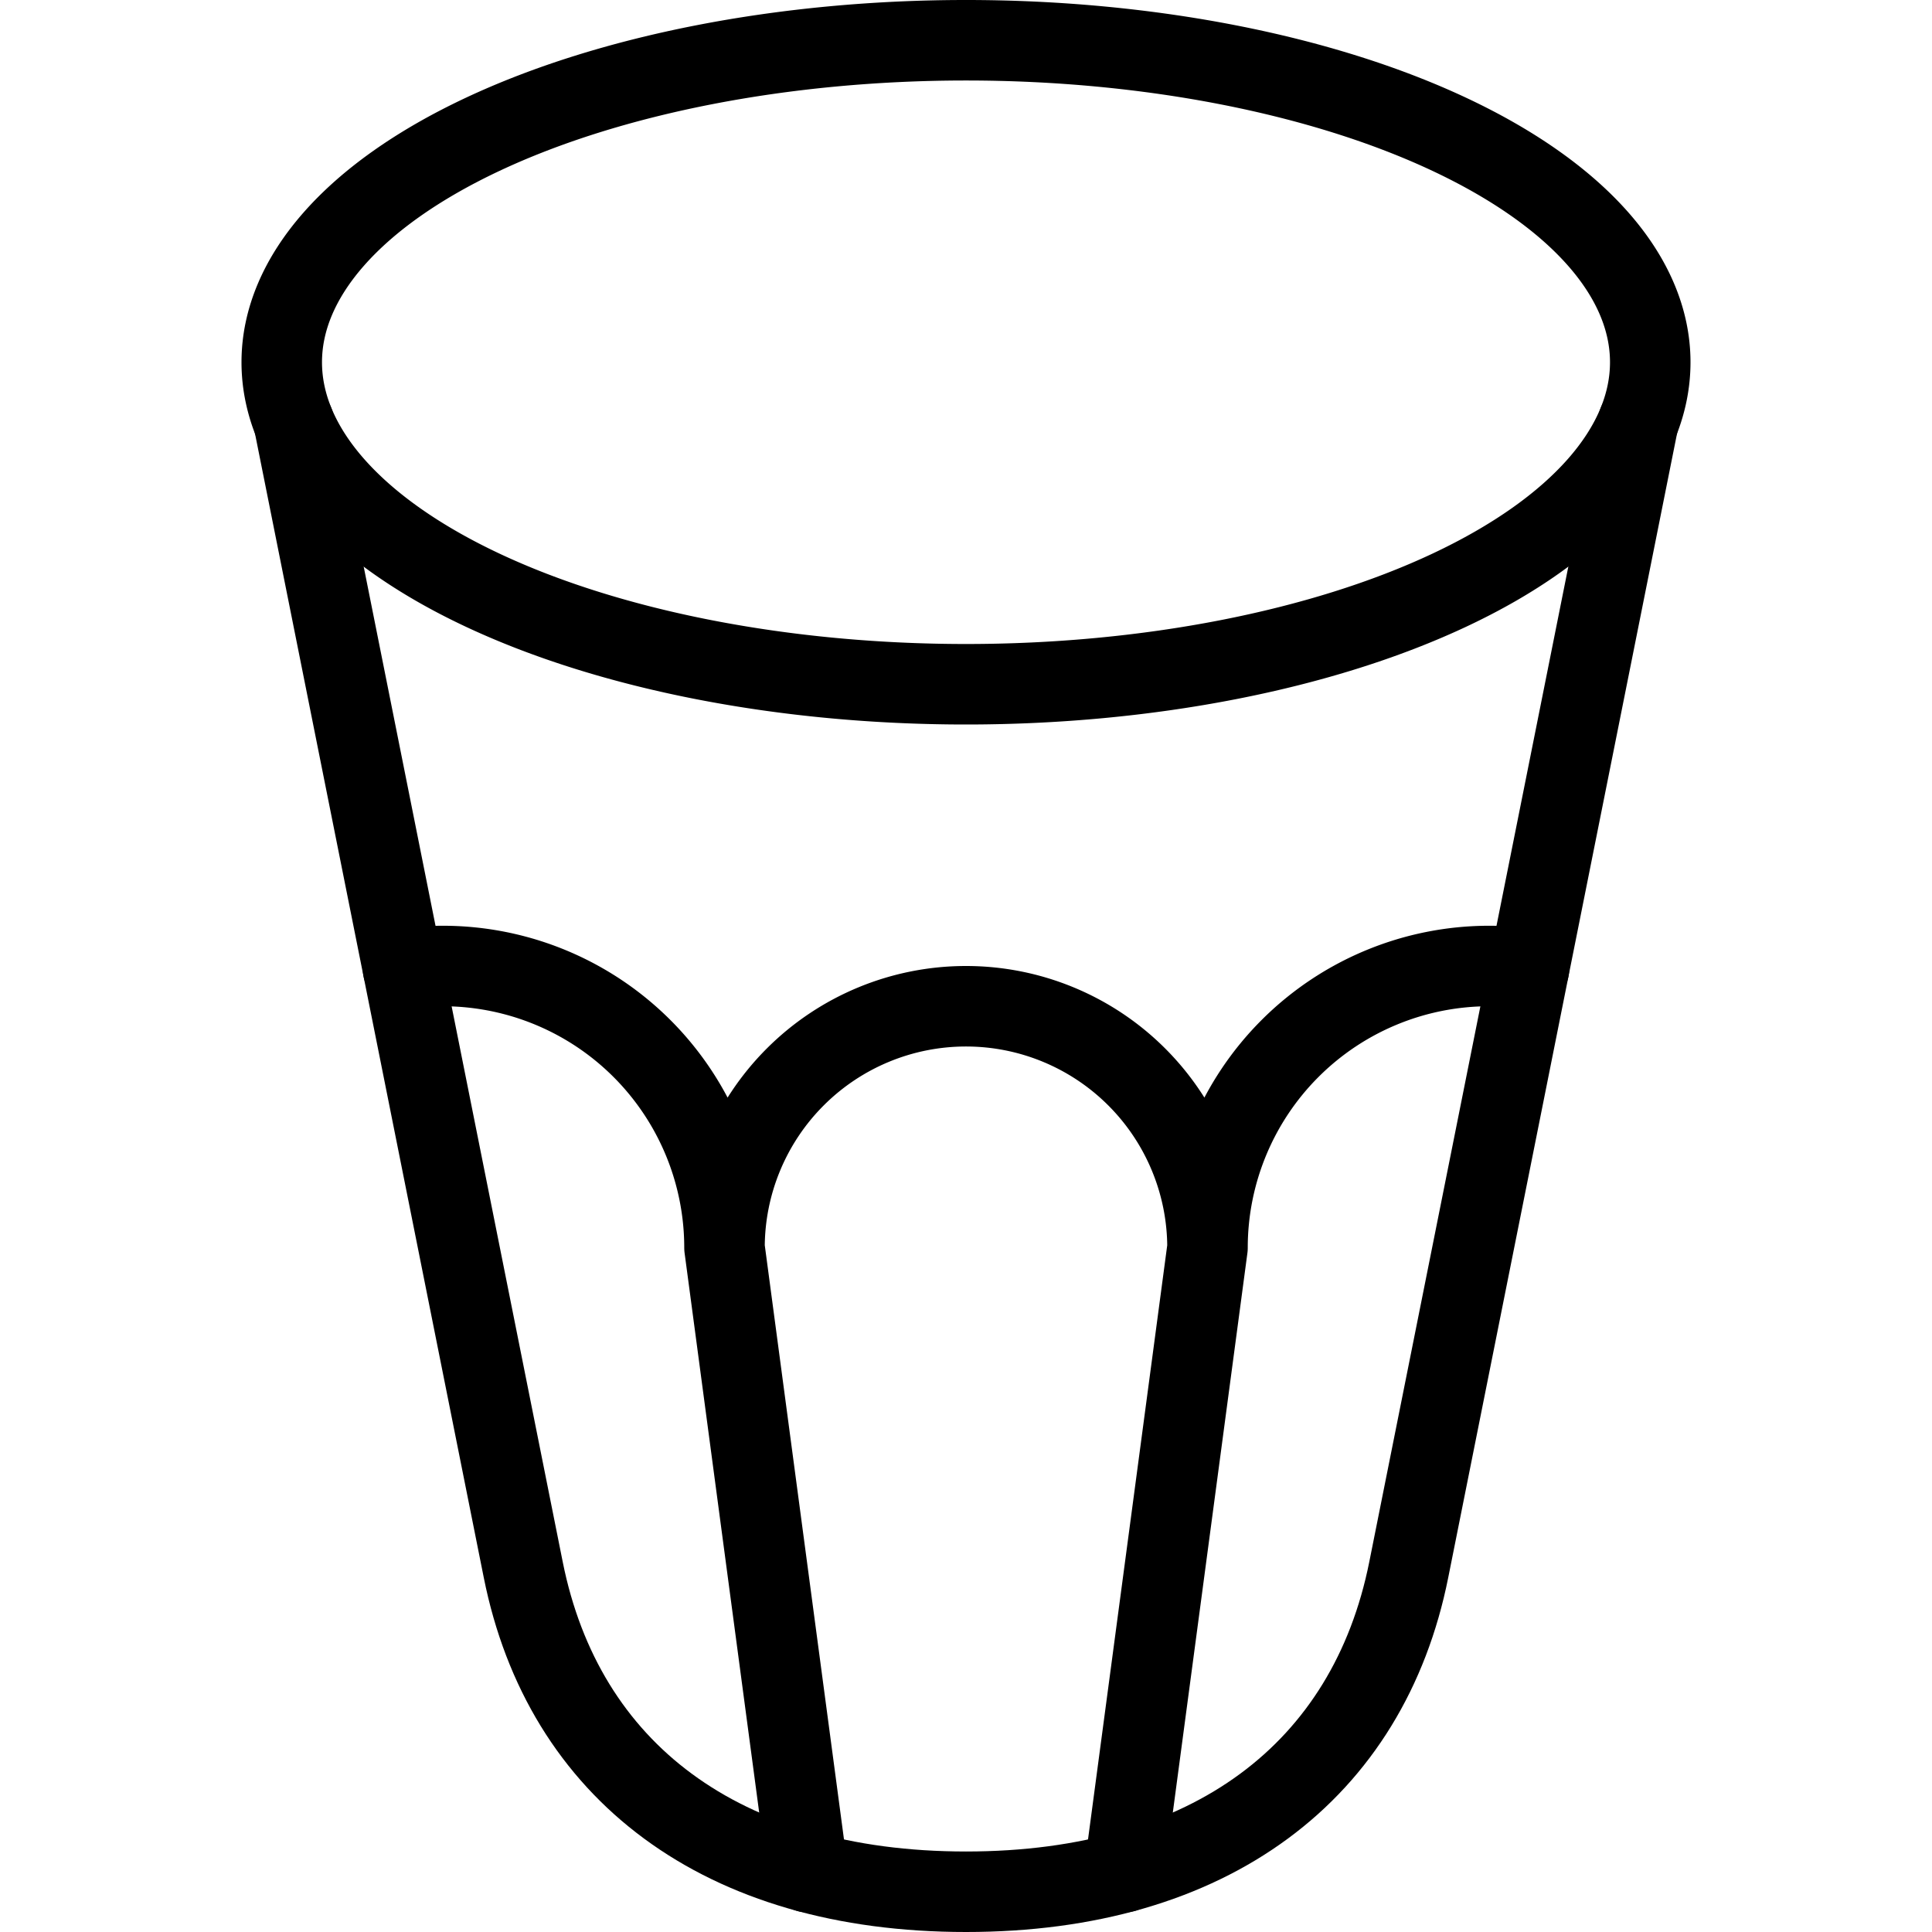
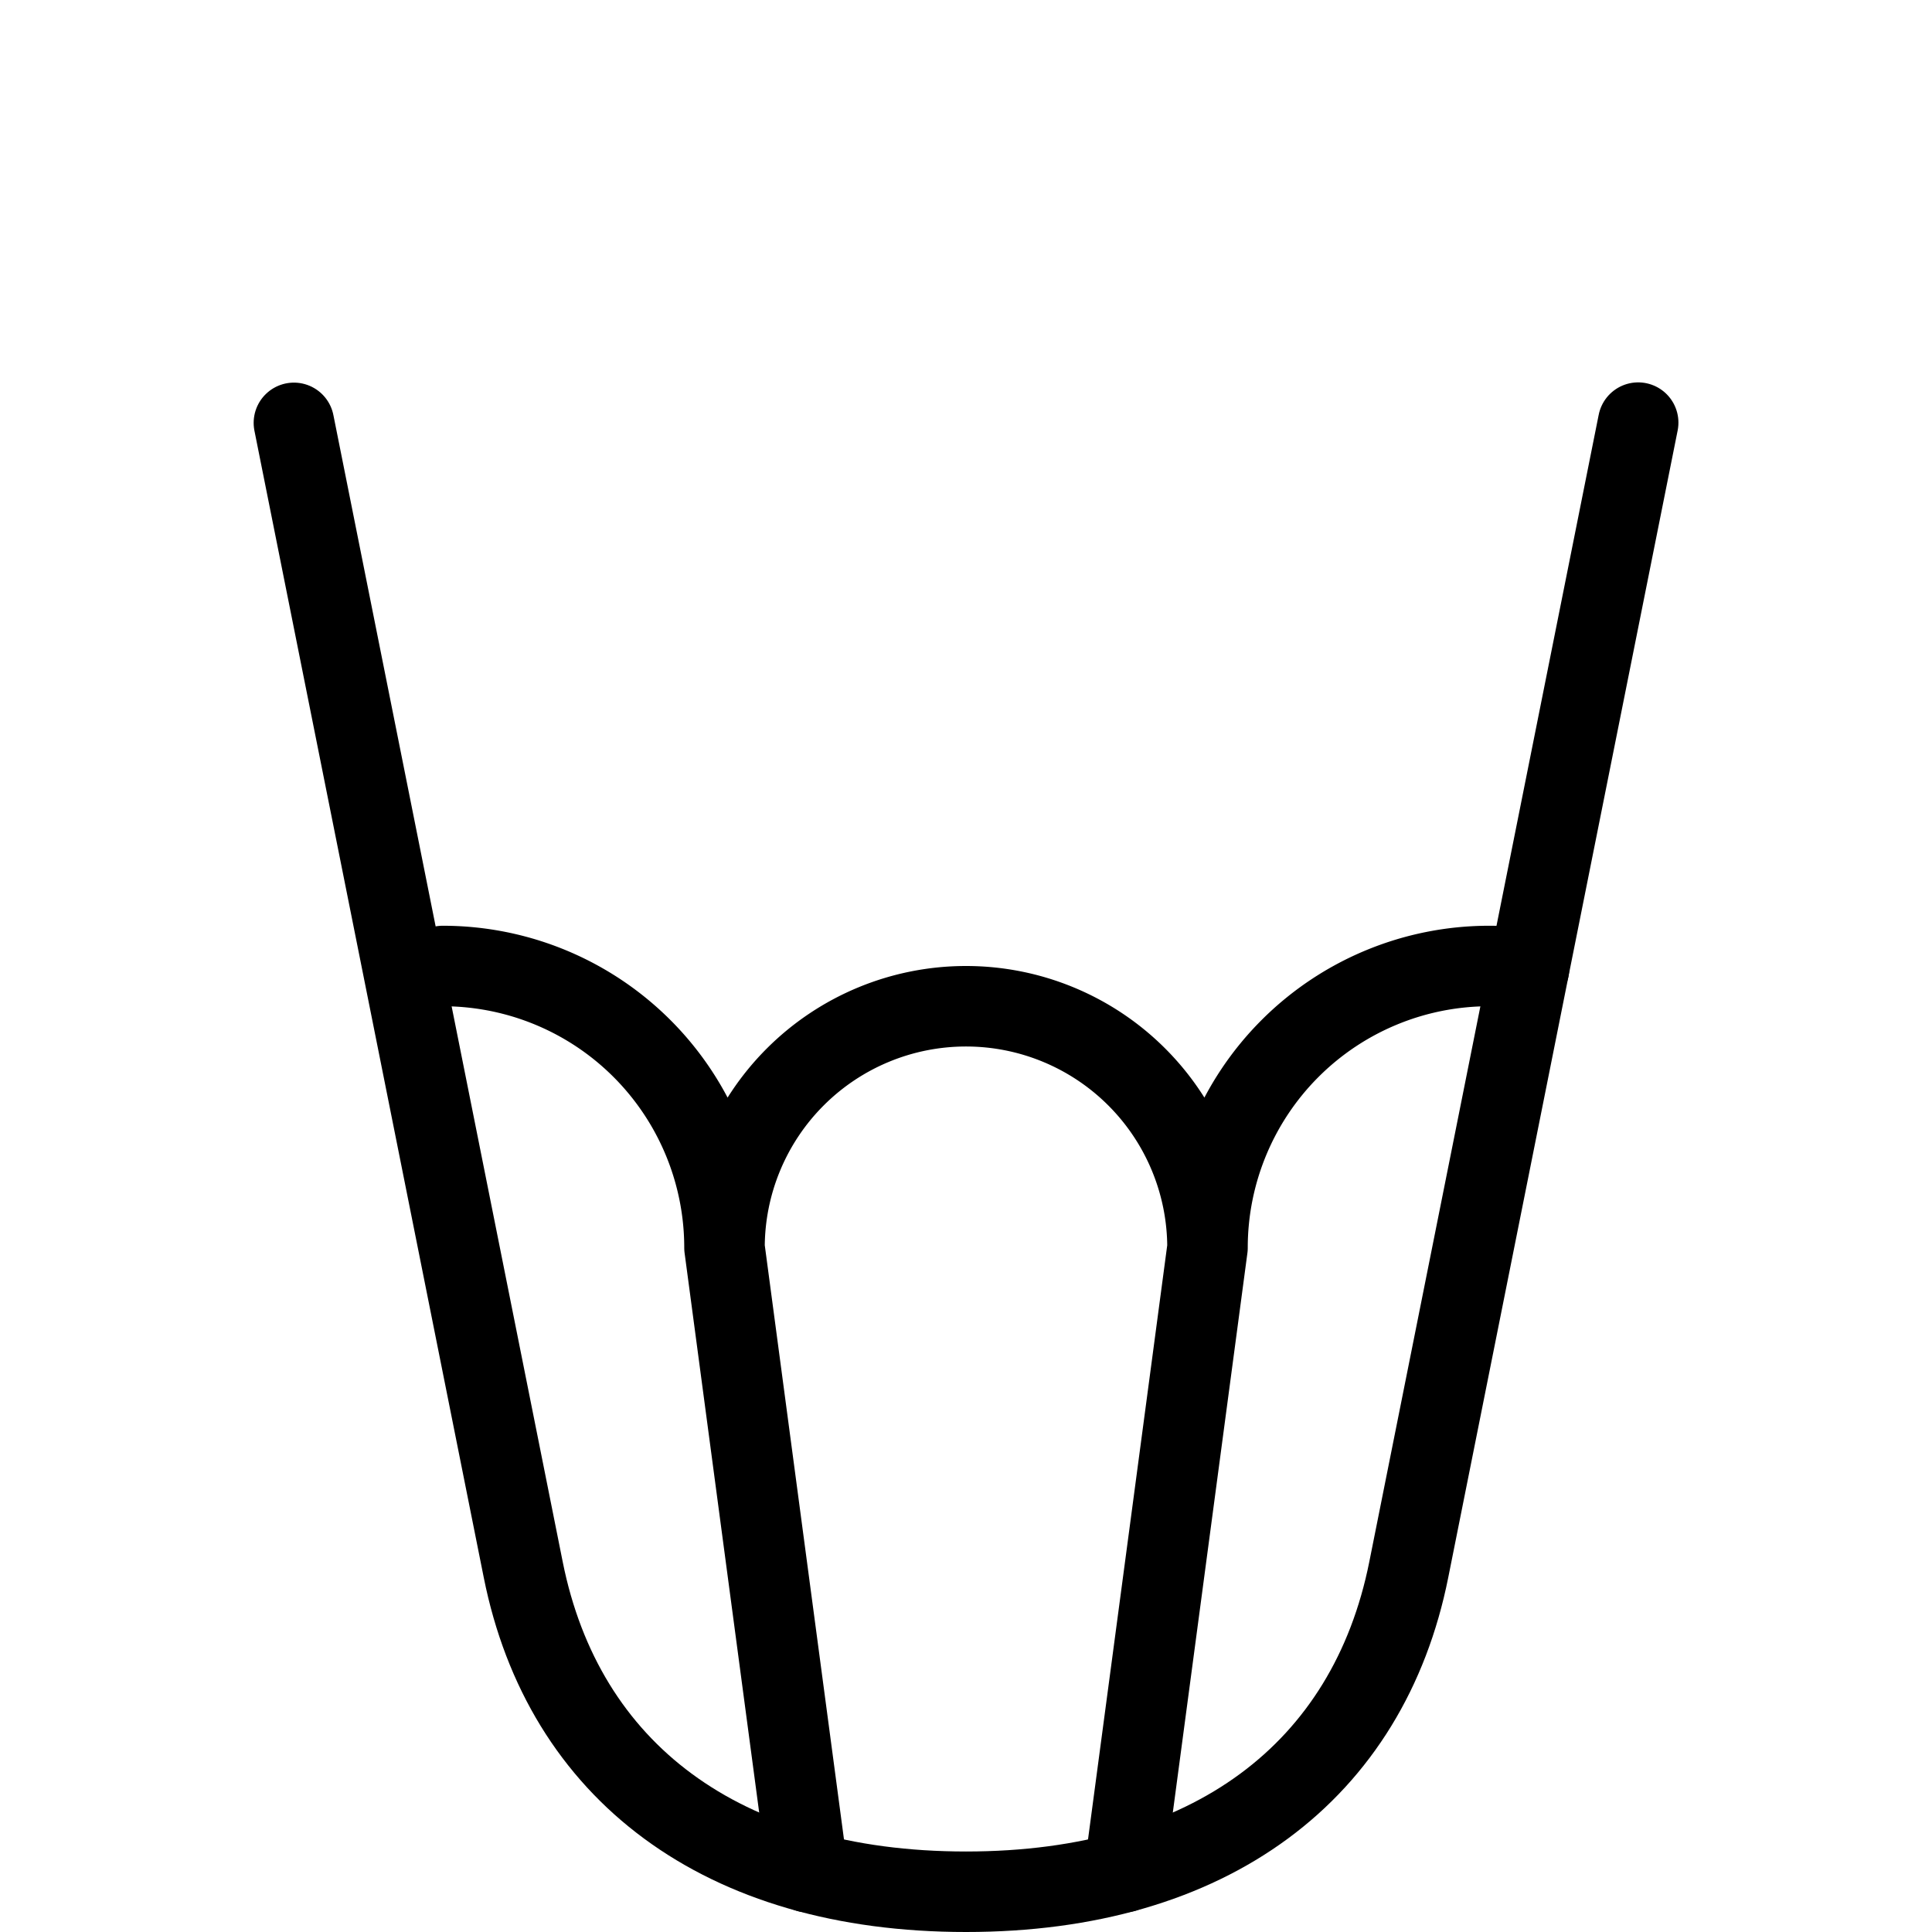
<svg xmlns="http://www.w3.org/2000/svg" viewBox="0 0 24 24" stroke="black">
-   <path d="M3.5 4.5a8.5 4 0 1 0 17 0 8.5 4 0 1 0-17 0Z" fill="none" stroke-linecap="round" stroke-linejoin="round" />
  <path d="M3.651 5.253 6.5 19.5c.5 2.5 2.462 4 5.5 4s5-1.5 5.5-4l2.85-14.25" fill="none" stroke-linecap="round" stroke-linejoin="round" />
-   <path d="M10.034 23.256 9 15.5a3 3 0 0 1 6 0l-1.034 7.756M15 15.5a3.5 3.5 0 0 1 3.5-3.5 3.644 3.644 0 0 1 .493.034M9 15.5A3.5 3.5 0 0 0 5.5 12a3.644 3.644 0 0 0-.493.034" fill="none" stroke-linecap="round" stroke-linejoin="round" />
+   <path d="M10.034 23.256 9 15.5a3 3 0 0 1 6 0l-1.034 7.756M15 15.5a3.5 3.5 0 0 1 3.5-3.5 3.644 3.644 0 0 1 .493.034M9 15.5A3.5 3.5 0 0 0 5.5 12" fill="none" stroke-linecap="round" stroke-linejoin="round" />
</svg>